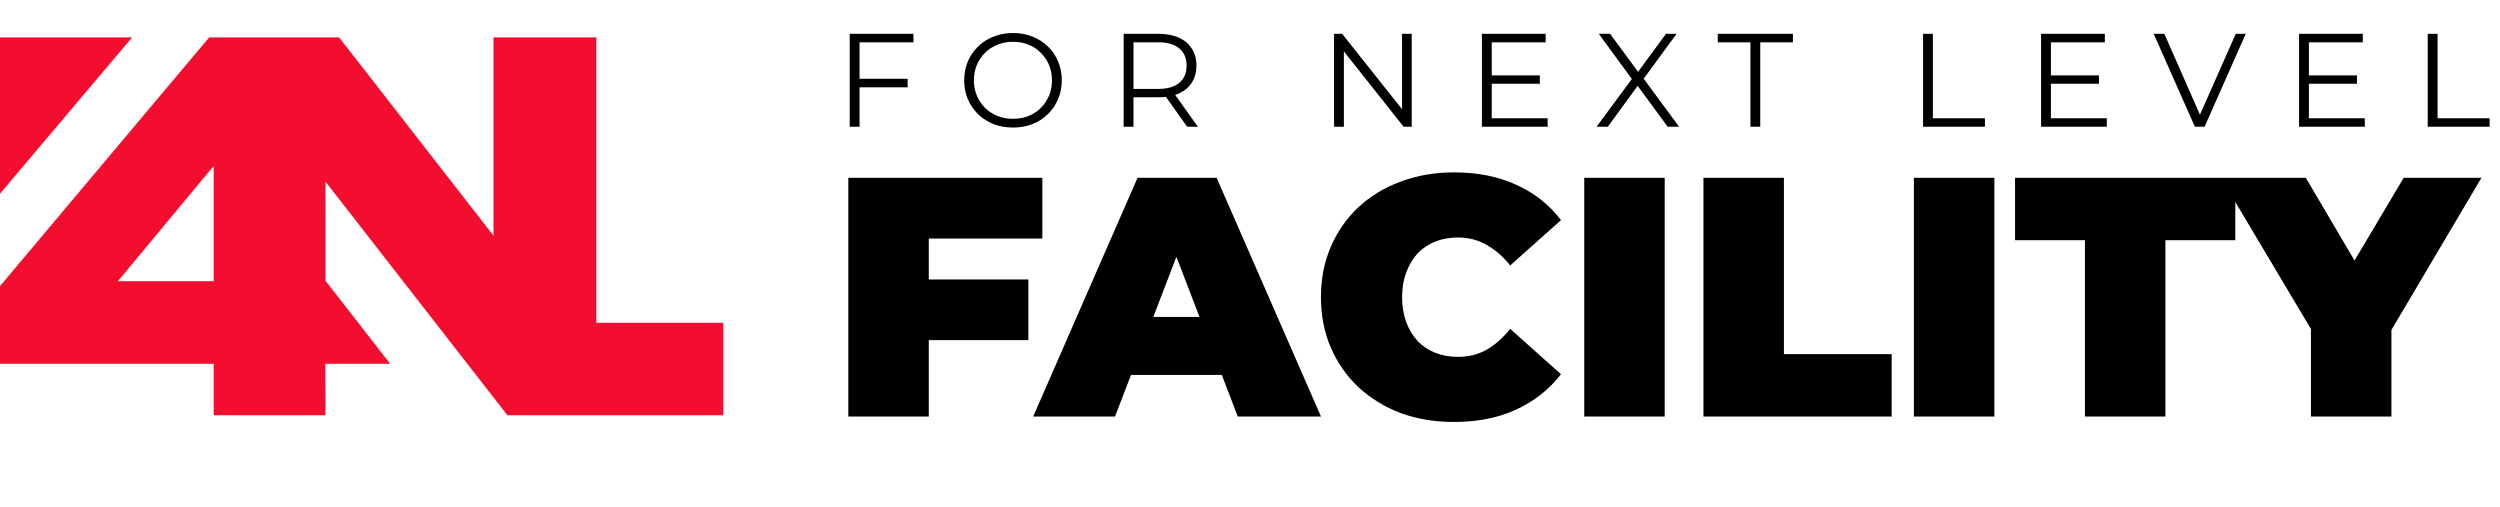
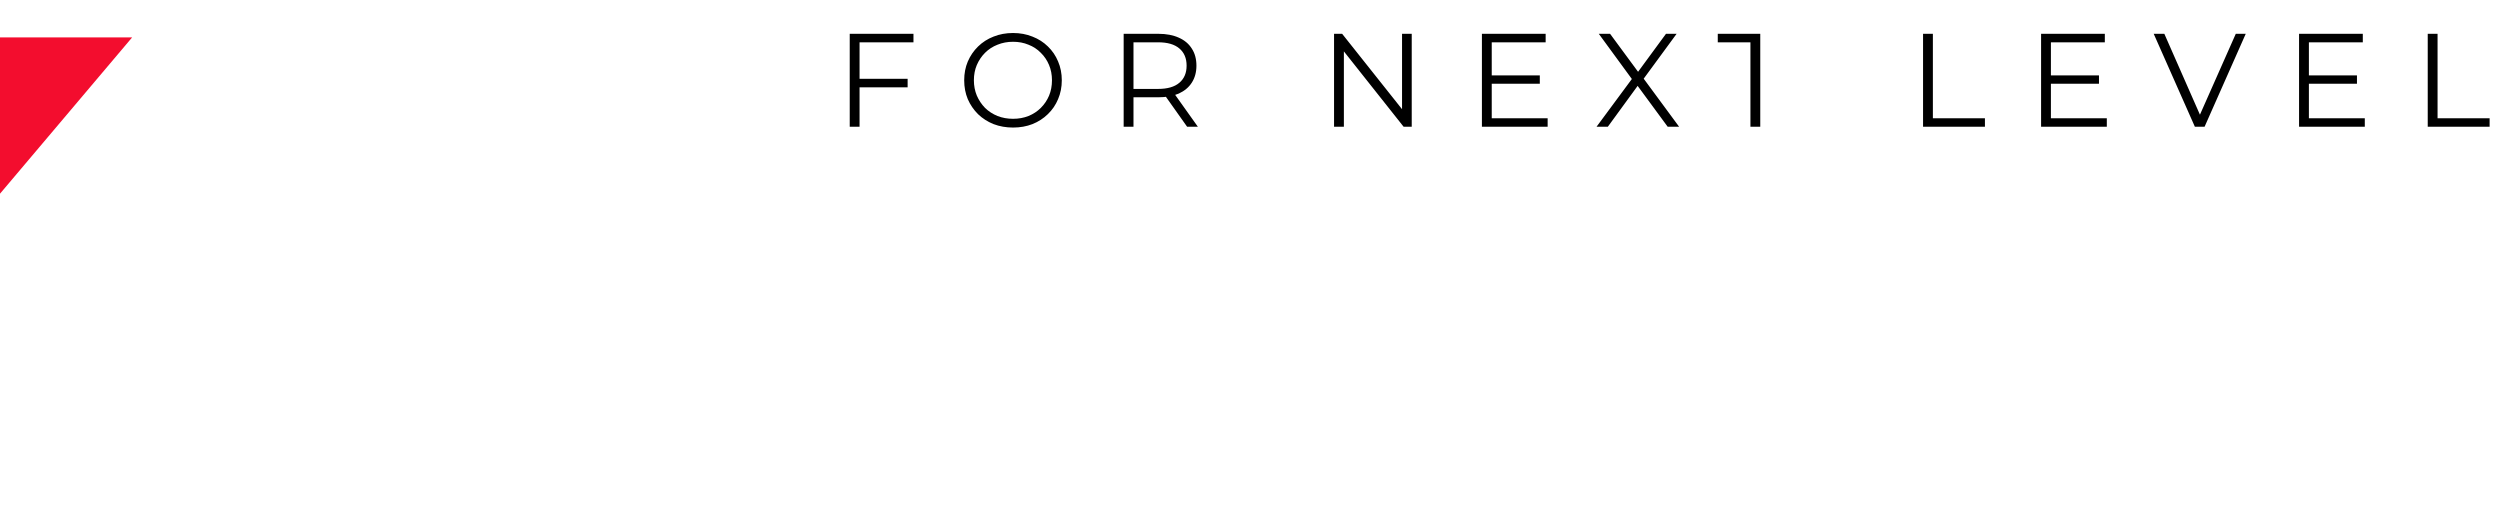
<svg xmlns="http://www.w3.org/2000/svg" width="355" height="72" viewBox="0 0 355 72" fill="none">
  <path d="M0 5.315V27.506L18.76 5.315H0Z" fill="#F30D2E" />
-   <path d="M84.682 45.834V5.315H70.074V33.467L48.159 5.315H29.695L0 40.626V51.662H30.347V58.969H46.211L46.199 51.662H55.411L46.211 39.852V25.783L72.052 58.969H102.703V45.834H84.682ZM30.347 39.933H16.742L30.344 23.562V39.933H30.347Z" fill="#F30D2E" />
-   <path d="M131.114 39.68H146.027V48.299H131.114V39.68ZM131.888 59.145H120.461V25.251H148.012V33.87H131.888V59.145ZM146.713 59.145L161.529 25.251H172.763L187.579 59.145H175.765L164.822 30.674H169.277L158.334 59.145H146.713ZM155.525 53.238L158.43 45.007H174.022L176.927 53.238H155.525ZM206.458 59.92C203.747 59.92 201.229 59.5 198.905 58.661C196.613 57.789 194.612 56.563 192.901 54.981C191.222 53.399 189.915 51.527 188.979 49.364C188.043 47.202 187.574 44.813 187.574 42.198C187.574 39.584 188.043 37.195 188.979 35.032C189.915 32.869 191.222 30.997 192.901 29.415C194.612 27.834 196.613 26.623 198.905 25.784C201.229 24.912 203.747 24.476 206.458 24.476C209.783 24.476 212.721 25.058 215.271 26.22C217.853 27.382 219.984 29.06 221.662 31.255L214.448 37.695C213.447 36.436 212.333 35.468 211.107 34.79C209.912 34.08 208.557 33.725 207.039 33.725C205.845 33.725 204.764 33.918 203.795 34.306C202.827 34.693 201.988 35.258 201.277 36C200.599 36.743 200.067 37.647 199.679 38.712C199.292 39.745 199.098 40.907 199.098 42.198C199.098 43.489 199.292 44.668 199.679 45.733C200.067 46.766 200.599 47.654 201.277 48.396C201.988 49.138 202.827 49.703 203.795 50.091C204.764 50.478 205.845 50.672 207.039 50.672C208.557 50.672 209.912 50.333 211.107 49.655C212.333 48.945 213.447 47.96 214.448 46.701L221.662 53.141C219.984 55.304 217.853 56.983 215.271 58.177C212.721 59.339 209.783 59.92 206.458 59.92ZM224.962 59.145V25.251H236.389V59.145H224.962ZM241.89 59.145V25.251H253.317V50.284H268.618V59.145H241.89ZM271.774 59.145V25.251H283.201V59.145H271.774ZM296.062 59.145V34.112H286.136V25.251H317.415V34.112H307.489V59.145H296.062ZM328.153 59.145V44.28L330.768 51.108L315.37 25.251H327.427L337.837 42.925H330.816L341.324 25.251H352.363L337.063 51.108L339.58 44.28V59.145H328.153Z" fill="black" />
-   <path d="M121.906 11.193H128.883V12.4H121.906V11.193ZM122.057 18H120.661V4.801H129.712V6.007H122.057V18ZM143.855 18.113C142.862 18.113 141.938 17.95 141.083 17.623C140.241 17.284 139.505 16.812 138.877 16.209C138.261 15.593 137.777 14.882 137.425 14.078C137.086 13.261 136.916 12.368 136.916 11.4C136.916 10.432 137.086 9.546 137.425 8.742C137.777 7.924 138.261 7.214 138.877 6.611C139.505 5.995 140.241 5.523 141.083 5.197C141.925 4.857 142.849 4.687 143.855 4.687C144.848 4.687 145.766 4.857 146.608 5.197C147.45 5.523 148.179 5.989 148.795 6.592C149.424 7.195 149.908 7.906 150.247 8.723C150.599 9.54 150.775 10.432 150.775 11.4C150.775 12.368 150.599 13.261 150.247 14.078C149.908 14.895 149.424 15.605 148.795 16.209C148.179 16.812 147.45 17.284 146.608 17.623C145.766 17.95 144.848 18.113 143.855 18.113ZM143.855 16.869C144.647 16.869 145.376 16.737 146.042 16.473C146.721 16.196 147.306 15.813 147.796 15.322C148.299 14.82 148.689 14.241 148.965 13.588C149.242 12.921 149.38 12.192 149.38 11.4C149.38 10.608 149.242 9.886 148.965 9.232C148.689 8.566 148.299 7.987 147.796 7.497C147.306 6.994 146.721 6.611 146.042 6.347C145.376 6.07 144.647 5.932 143.855 5.932C143.063 5.932 142.328 6.07 141.649 6.347C140.97 6.611 140.379 6.994 139.876 7.497C139.386 7.987 138.996 8.566 138.707 9.232C138.431 9.886 138.292 10.608 138.292 11.4C138.292 12.18 138.431 12.902 138.707 13.569C138.996 14.235 139.386 14.82 139.876 15.322C140.379 15.813 140.97 16.196 141.649 16.473C142.328 16.737 143.063 16.869 143.855 16.869ZM159.56 18V4.801H164.5C165.619 4.801 166.581 4.983 167.385 5.347C168.19 5.699 168.806 6.215 169.233 6.894C169.673 7.56 169.893 8.371 169.893 9.326C169.893 10.256 169.673 11.061 169.233 11.74C168.806 12.406 168.19 12.921 167.385 13.286C166.581 13.638 165.619 13.814 164.5 13.814H160.333L160.955 13.173V18H159.56ZM168.573 18L165.179 13.21H166.687L170.1 18H168.573ZM160.955 13.286L160.333 12.626H164.462C165.782 12.626 166.782 12.337 167.461 11.759C168.152 11.18 168.498 10.37 168.498 9.326C168.498 8.27 168.152 7.453 167.461 6.875C166.782 6.297 165.782 6.007 164.462 6.007H160.333L160.955 5.347V13.286ZM189.435 18V4.801H190.585L199.693 16.265H199.09V4.801H200.466V18H199.316L190.227 6.535H190.831V18H189.435ZM211.676 10.703H218.653V11.891H211.676V10.703ZM211.827 16.793H219.765V18H210.431V4.801H219.482V6.007H211.827V16.793ZM226.707 18L232.119 10.684V11.759L227.028 4.801H228.631L232.911 10.608L232.289 10.627L236.569 4.801H238.078L233.043 11.664V10.684L238.436 18H236.814L232.251 11.796H232.835L228.31 18H226.707ZM248.561 18V6.007H243.923V4.801H254.595V6.007H249.957V18H248.561ZM273.073 18V4.801H274.469V16.793H281.86V18H273.073ZM291.078 10.703H298.055V11.891H291.078V10.703ZM291.229 16.793H299.168V18H289.834V4.801H298.885V6.007H291.229V16.793ZM311.673 18L305.827 4.801H307.336L312.804 17.227H311.975L317.481 4.801H318.895L313.049 18H311.673ZM327.712 10.703H334.689V11.891H327.712V10.703ZM327.863 16.793H335.801V18H326.467V4.801H335.518V6.007H327.863V16.793ZM344.738 18V4.801H346.134V16.793H353.525V18H344.738Z" fill="black" />
+   <path d="M121.906 11.193H128.883V12.4H121.906V11.193ZM122.057 18H120.661V4.801H129.712V6.007H122.057V18ZM143.855 18.113C142.862 18.113 141.938 17.95 141.083 17.623C140.241 17.284 139.505 16.812 138.877 16.209C138.261 15.593 137.777 14.882 137.425 14.078C137.086 13.261 136.916 12.368 136.916 11.4C136.916 10.432 137.086 9.546 137.425 8.742C137.777 7.924 138.261 7.214 138.877 6.611C139.505 5.995 140.241 5.523 141.083 5.197C141.925 4.857 142.849 4.687 143.855 4.687C144.848 4.687 145.766 4.857 146.608 5.197C147.45 5.523 148.179 5.989 148.795 6.592C149.424 7.195 149.908 7.906 150.247 8.723C150.599 9.54 150.775 10.432 150.775 11.4C150.775 12.368 150.599 13.261 150.247 14.078C149.908 14.895 149.424 15.605 148.795 16.209C148.179 16.812 147.45 17.284 146.608 17.623C145.766 17.95 144.848 18.113 143.855 18.113ZM143.855 16.869C144.647 16.869 145.376 16.737 146.042 16.473C146.721 16.196 147.306 15.813 147.796 15.322C148.299 14.82 148.689 14.241 148.965 13.588C149.242 12.921 149.38 12.192 149.38 11.4C149.38 10.608 149.242 9.886 148.965 9.232C148.689 8.566 148.299 7.987 147.796 7.497C147.306 6.994 146.721 6.611 146.042 6.347C145.376 6.07 144.647 5.932 143.855 5.932C143.063 5.932 142.328 6.07 141.649 6.347C140.97 6.611 140.379 6.994 139.876 7.497C139.386 7.987 138.996 8.566 138.707 9.232C138.431 9.886 138.292 10.608 138.292 11.4C138.292 12.18 138.431 12.902 138.707 13.569C138.996 14.235 139.386 14.82 139.876 15.322C140.379 15.813 140.97 16.196 141.649 16.473C142.328 16.737 143.063 16.869 143.855 16.869ZM159.56 18V4.801H164.5C165.619 4.801 166.581 4.983 167.385 5.347C168.19 5.699 168.806 6.215 169.233 6.894C169.673 7.56 169.893 8.371 169.893 9.326C169.893 10.256 169.673 11.061 169.233 11.74C168.806 12.406 168.19 12.921 167.385 13.286C166.581 13.638 165.619 13.814 164.5 13.814H160.333L160.955 13.173V18H159.56ZM168.573 18L165.179 13.21H166.687L170.1 18H168.573ZM160.955 13.286L160.333 12.626H164.462C165.782 12.626 166.782 12.337 167.461 11.759C168.152 11.18 168.498 10.37 168.498 9.326C168.498 8.27 168.152 7.453 167.461 6.875C166.782 6.297 165.782 6.007 164.462 6.007H160.333L160.955 5.347V13.286ZM189.435 18V4.801H190.585L199.693 16.265H199.09V4.801H200.466V18H199.316L190.227 6.535H190.831V18H189.435ZM211.676 10.703H218.653V11.891H211.676V10.703ZM211.827 16.793H219.765V18H210.431V4.801H219.482V6.007H211.827V16.793ZM226.707 18L232.119 10.684V11.759L227.028 4.801H228.631L232.911 10.608L232.289 10.627L236.569 4.801H238.078L233.043 11.664V10.684L238.436 18H236.814L232.251 11.796H232.835L228.31 18H226.707ZM248.561 18V6.007H243.923V4.801H254.595H249.957V18H248.561ZM273.073 18V4.801H274.469V16.793H281.86V18H273.073ZM291.078 10.703H298.055V11.891H291.078V10.703ZM291.229 16.793H299.168V18H289.834V4.801H298.885V6.007H291.229V16.793ZM311.673 18L305.827 4.801H307.336L312.804 17.227H311.975L317.481 4.801H318.895L313.049 18H311.673ZM327.712 10.703H334.689V11.891H327.712V10.703ZM327.863 16.793H335.801V18H326.467V4.801H335.518V6.007H327.863V16.793ZM344.738 18V4.801H346.134V16.793H353.525V18H344.738Z" fill="black" />
</svg>